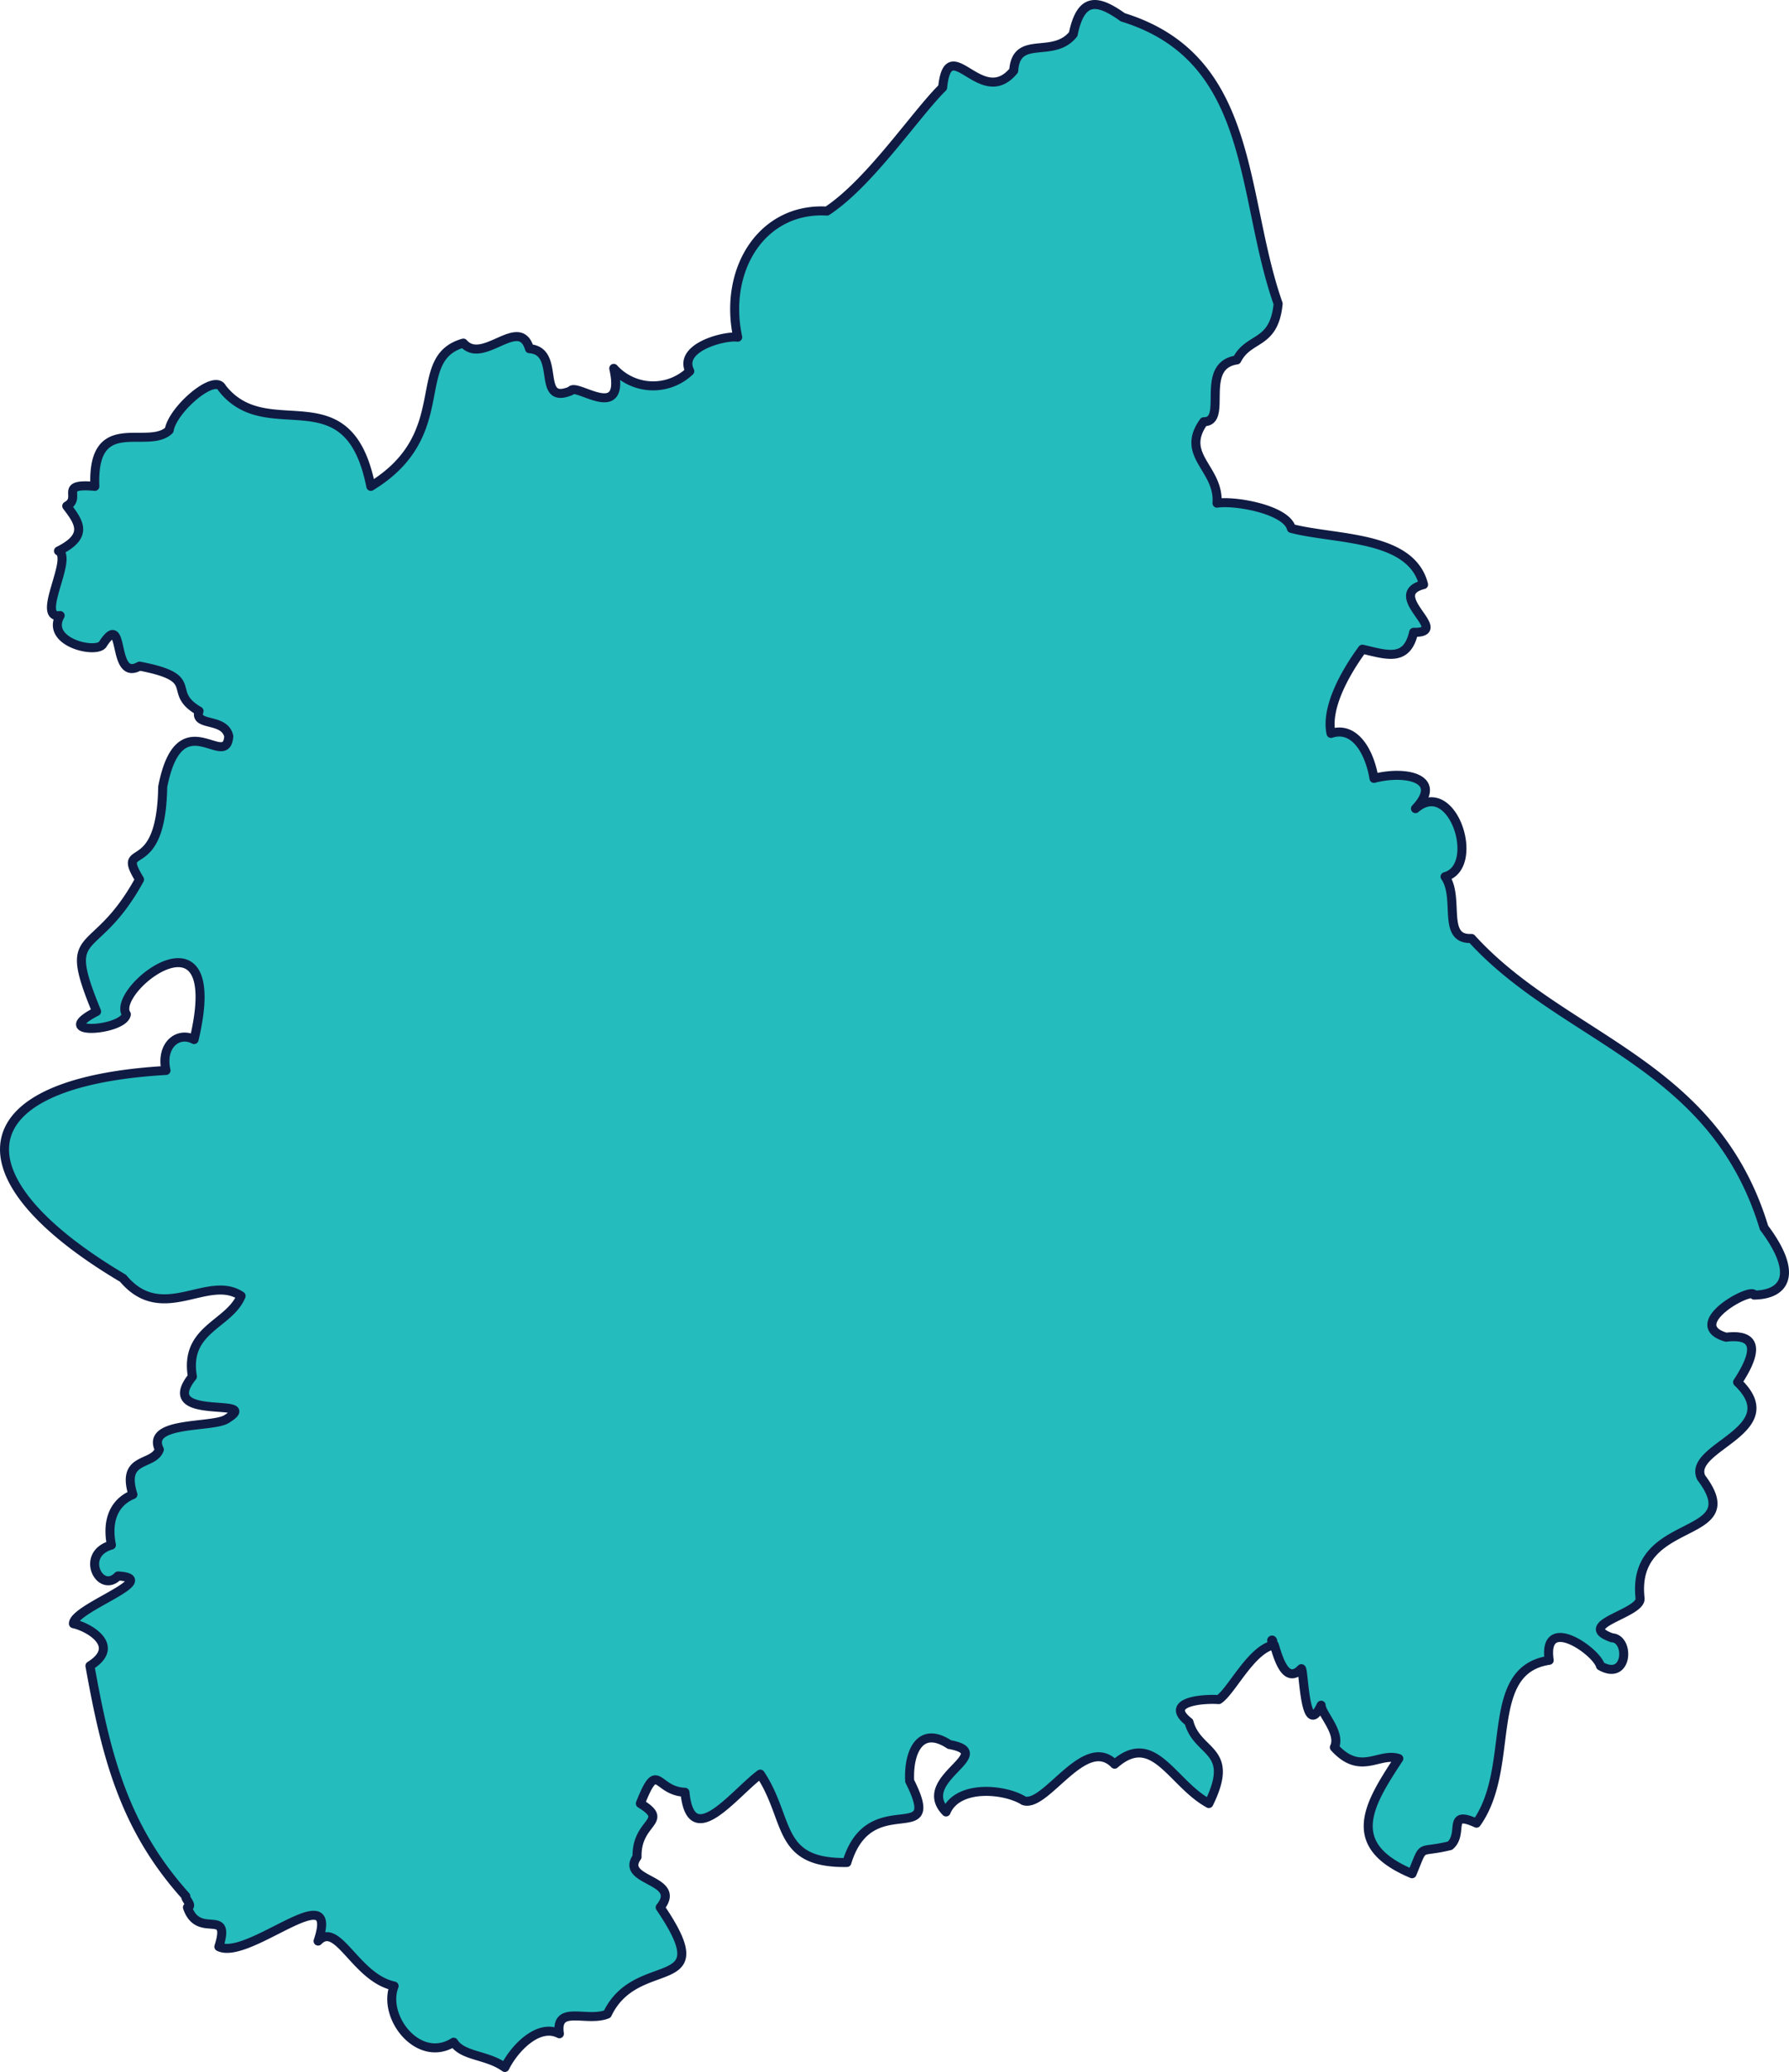
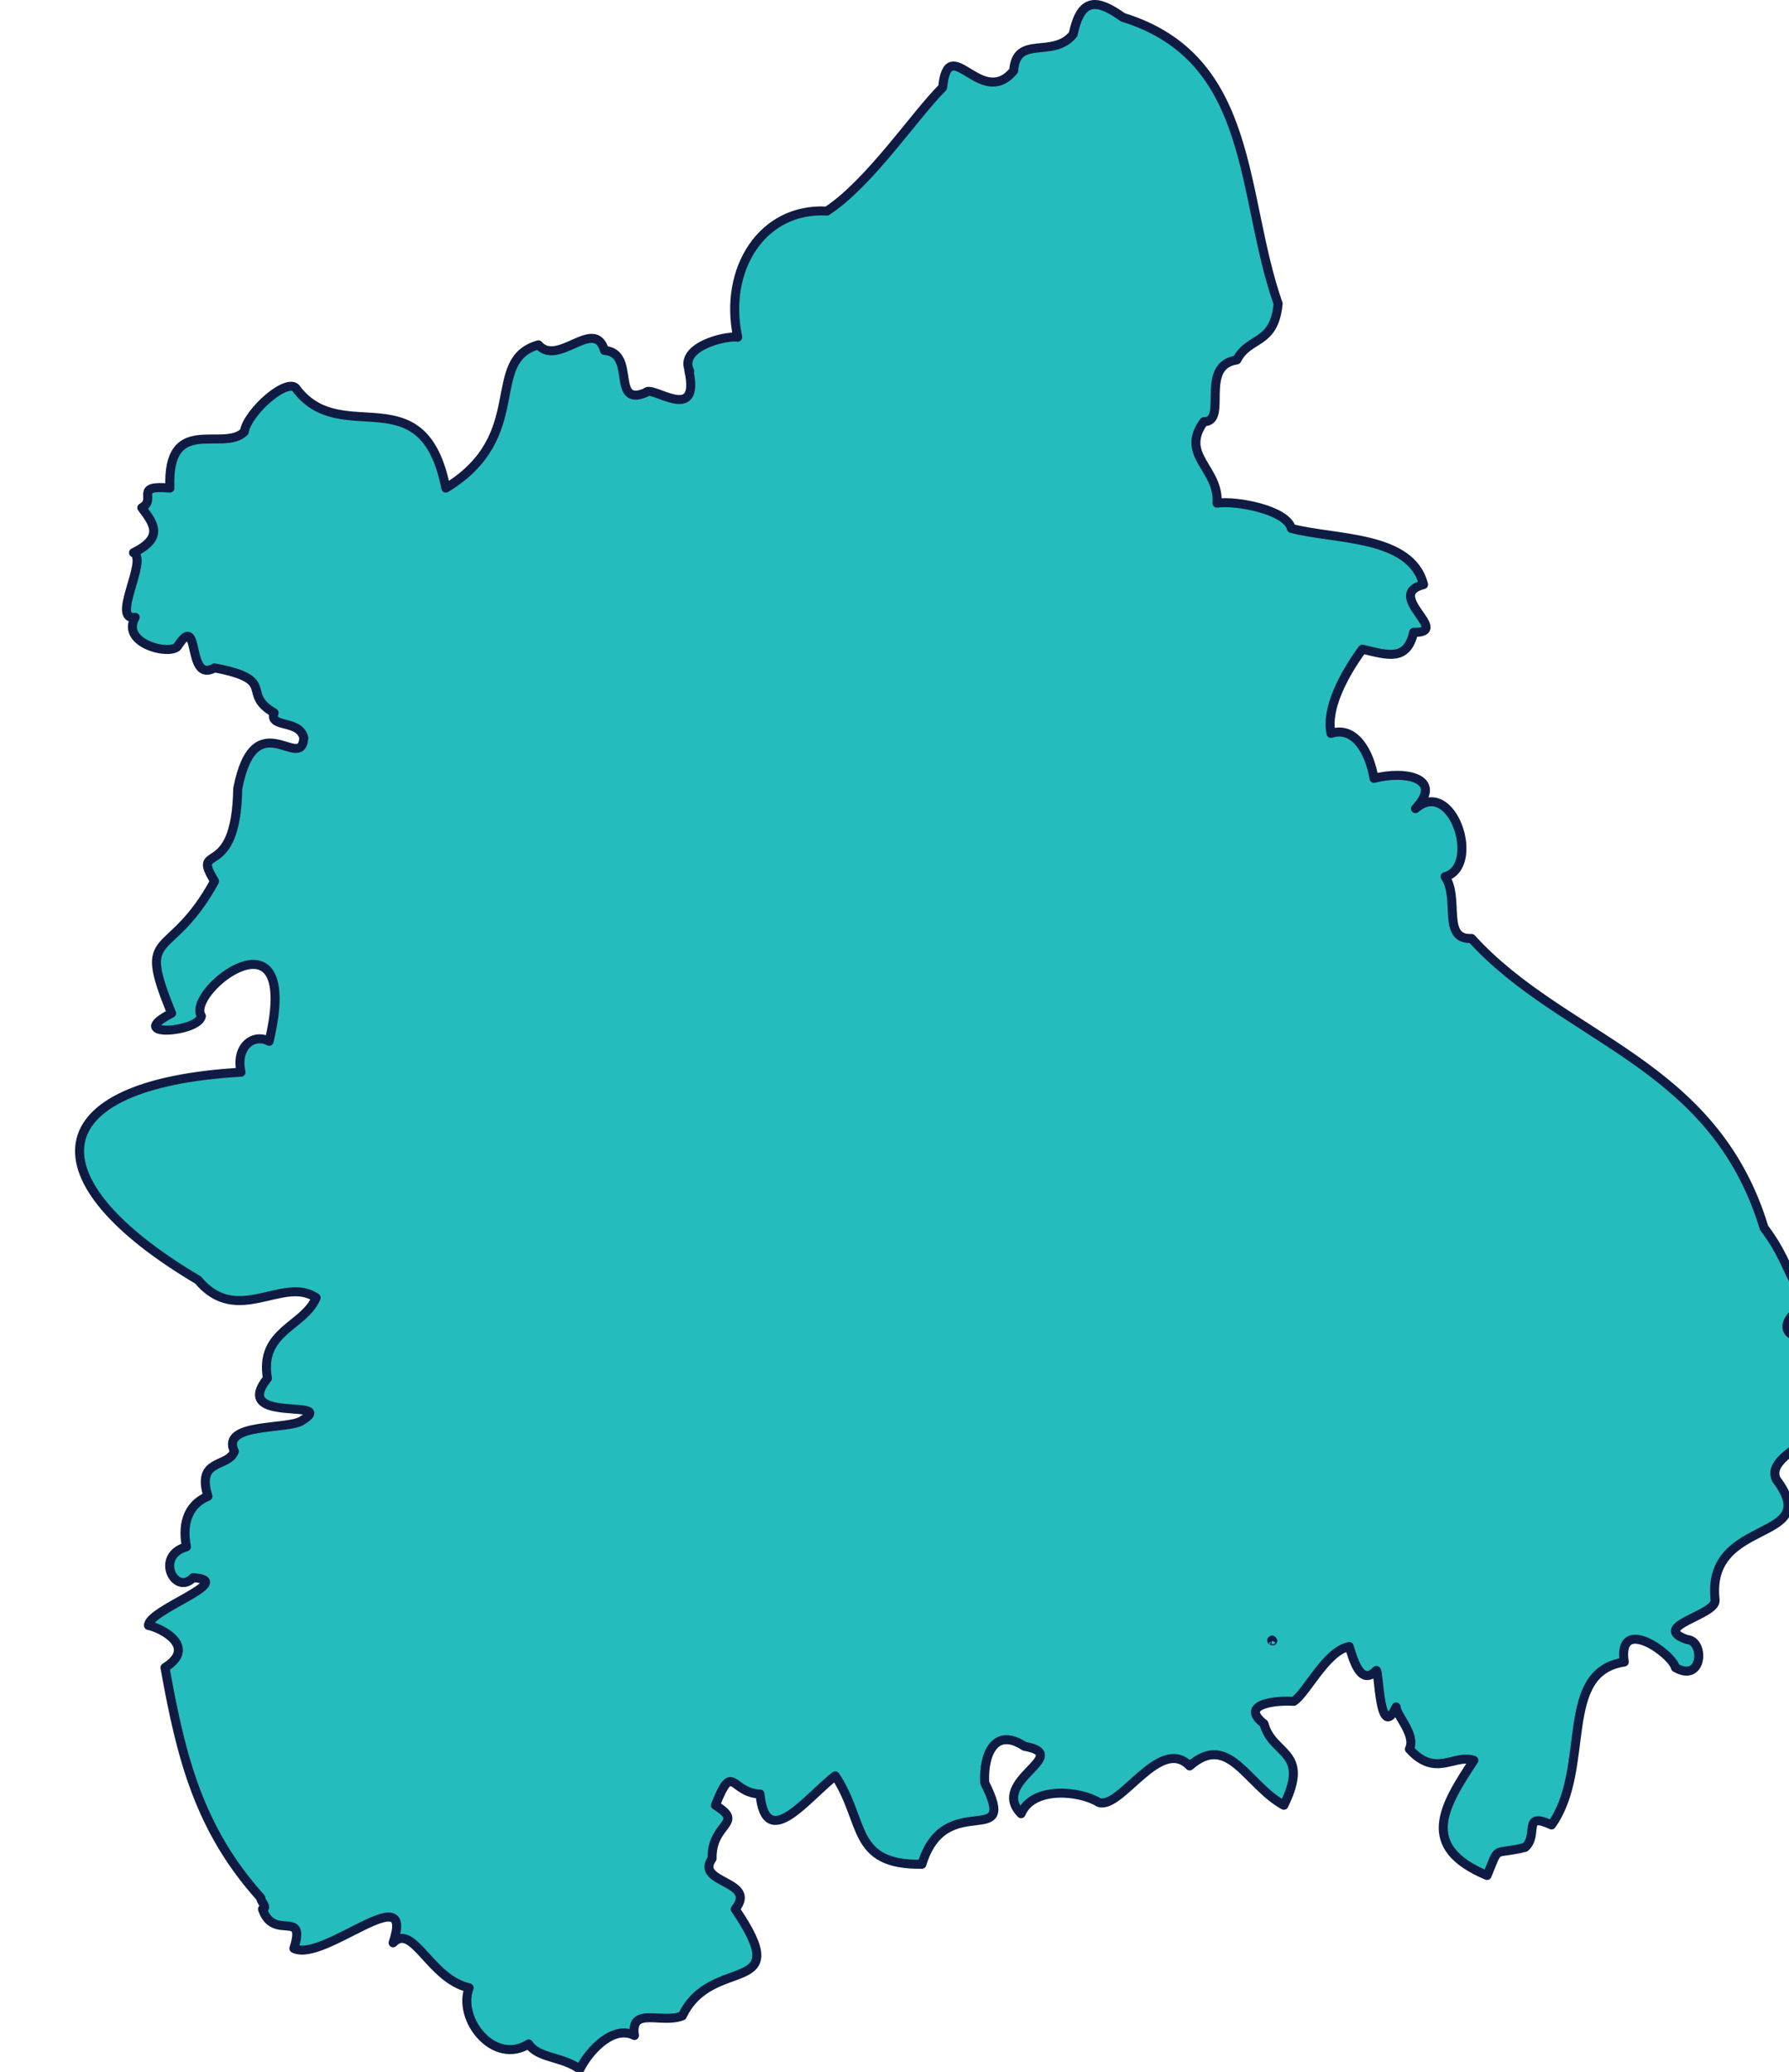
<svg xmlns="http://www.w3.org/2000/svg" viewBox="0 0 99.171 114.878">
  <defs>
    <style>.cls-1{fill:#25bcbd;stroke:#101b43;stroke-linecap:round;stroke-linejoin:round;stroke-width:0.5px;fill-rule:evenodd;}</style>
  </defs>
  <g id="Layer_2" data-name="Layer 2">
    <g id="Layer_1-2" data-name="Layer 1">
-       <path id="WEST_MIDLANDS" data-name="WEST MIDLANDS" class="cls-1" d="M97.787,68.071c-2.794-9.226-11.087-10.4-16.215-16.039-1.671.087-.638-2.235-1.466-3.426,2.03-.552.417-5.55-1.641-3.773,1.576-1.674-.544-2.139-2.3-1.677-.235-1.44-1.054-2.929-2.382-2.492-.29-1.364.689-3.232,1.741-4.671,1.4.334,2.469.7,2.84-.935,2.167.05-1.679-2.077.55-2.647-.7-2.749-4.893-2.475-7.329-3.113-.264-1.04-3.088-1.557-4.122-1.4.143-1.93-2.083-2.639-.733-4.516,1.385.014-.3-3.107,1.832-3.426.672-1.323,2.058-.789,2.29-3.114-2.116-6-1.227-13.605-8.611-15.883-1.381-.987-2.317-1.167-2.748.934-1.115,1.4-3.157-.016-3.3,2.024-1.808,2.188-3.614-2.239-3.94.934-1.495,1.47-4.028,5.287-6.413,6.852-3.586-.208-5.751,3.227-4.947,6.992-.745-.1-3.311.573-2.657,1.885a2.942,2.942,0,0,1-4.159-.097q-.028-.029-.054-.059c.687,3.079-2.1.762-2.382,1.246-1.968.826-.5-2.21-2.29-2.336-.558-1.886-2.577.935-3.665-.311-3.053.861-.373,5.048-5.13,7.942-1.256-6.336-5.709-2.207-8.246-5.449-.411-.838-2.755,1.205-2.93,2.334-1.184,1.143-4.293-1.034-4.122,3.115-2.073-.186-.686.608-1.557,1.09.663.88,1.246,1.648-.458,2.492.825.389-1.291,3.8.092,3.582-.857,1.507,2.106,2.171,2.382,1.557,1.252-1.884.427,2.155,2.016,1.246,3.55.676,1.412,1.4,3.3,2.492-.3.878,1.419.34,1.649,1.4-.146,1.934-2.719-2.036-3.663,2.8-.085,5.273-2.642,2.911-1.284,5.138-2.506,4.582-4.375,2.469-2.381,7.319-2.668,1.367,1.513,1.08,1.649.156-.9-1.356,5.6-6.417,3.756,1.4-.885-.471-1.874.314-1.557,1.713-11.242.651-11.734,5.977-2.382,11.523h0c2.181,2.61,4.7-.26,6.545.979-.652,1.6-3.156,1.822-2.7,4.471-2.066,2.588,3.965,1.066,1.924,2.336-.717.529-4.545.094-3.756,1.713-.347.926-2.129.369-1.466,2.492-.979.4-1.477,1.36-1.191,2.8-1.784.5-.628,2.748.367,1.713,2.483.15-2.485,1.777-2.473,2.647.814.171,2.7,1.221.916,2.336.9,5.027,1.9,8.973,5.313,12.769h0c-.066.133.43.557.092.623.616,1.823,2.448-.054,1.741,2.18,1.633.812,6.759-4.047,5.5-.311,1.093-1.141,2.072,2.036,4.214,2.492-.667,1.748,1.382,4.328,3.3,3.115.506.8,1.855.684,2.84,1.4.527-1.063,1.866-2.464,3.023-1.869-.245-1.639,1.511-.626,2.656-1.09,1.64-3.445,6.308-.947,2.932-5.917,1.283-1.592-2.269-1.411-1.283-2.8-.045-2.01,1.863-1.927.183-2.958.986-2.491.831-.687,2.473-.623.324,3.332,2.708.083,4.175-1.007,1.674,2.531.854,4.961,4.8,4.9,1.291-4.256,5.419-.658,3.481-4.516-.08-1.579.556-3.111,2.2-2.025,2.765.5-1.969,1.909-.183,3.738.647-1.542,3.272-1.274,4.306-.623,1.222.419,3.383-3.727,5.039-2.024,2.169-1.9,3.162,1.05,5.222,2.18,1.5-3.059-.628-2.732-1.1-4.516-1.449-1.134.8-1.312,1.649-1.246.712-.464,1.8-2.807,3.076-3.038.208.658.62,2.256,1.5,1.325.145-.061.171,4.027,1.1,2.024,0,.463,1.123,1.542.733,2.336,1.456,1.613,2.48.254,3.573.623-1.7,2.58-3.049,4.8.734,6.385.727-1.752.266-1.1,2.106-1.557.791-.692-.2-2.012,1.466-1.246,2.227-3.131.321-8.474,4.031-9.031-.387-2.618,2.635-.492,2.84.311,1.541.878,1.634-1.516.641-1.557-2.1-.739,1.609-1.333,1.557-2.18-.535-4.7,6.094-3.116,3.39-6.7-.809-1.715,4.835-2.593,2.015-5.295.954-1.447,1.318-2.729-.641-2.492-2.412-.717,1.49-2.845,1.557-2.336C98.897,71.782,99.752,70.692,97.787,68.071Zm-27.294,22.878c.017-.032.037-.019.06.029-.018-.01-.037-.019-.059-.029Z" />
+       <path id="WEST_MIDLANDS" data-name="WEST MIDLANDS" class="cls-1" d="M97.787,68.071c-2.794-9.226-11.087-10.4-16.215-16.039-1.671.087-.638-2.235-1.466-3.426,2.03-.552.417-5.55-1.641-3.773,1.576-1.674-.544-2.139-2.3-1.677-.235-1.44-1.054-2.929-2.382-2.492-.29-1.364.689-3.232,1.741-4.671,1.4.334,2.469.7,2.84-.935,2.167.05-1.679-2.077.55-2.647-.7-2.749-4.893-2.475-7.329-3.113-.264-1.04-3.088-1.557-4.122-1.4.143-1.93-2.083-2.639-.733-4.516,1.385.014-.3-3.107,1.832-3.426.672-1.323,2.058-.789,2.29-3.114-2.116-6-1.227-13.605-8.611-15.883-1.381-.987-2.317-1.167-2.748.934-1.115,1.4-3.157-.016-3.3,2.024-1.808,2.188-3.614-2.239-3.94.934-1.495,1.47-4.028,5.287-6.413,6.852-3.586-.208-5.751,3.227-4.947,6.992-.745-.1-3.311.573-2.657,1.885q-.028-.029-.054-.059c.687,3.079-2.1.762-2.382,1.246-1.968.826-.5-2.21-2.29-2.336-.558-1.886-2.577.935-3.665-.311-3.053.861-.373,5.048-5.13,7.942-1.256-6.336-5.709-2.207-8.246-5.449-.411-.838-2.755,1.205-2.93,2.334-1.184,1.143-4.293-1.034-4.122,3.115-2.073-.186-.686.608-1.557,1.09.663.88,1.246,1.648-.458,2.492.825.389-1.291,3.8.092,3.582-.857,1.507,2.106,2.171,2.382,1.557,1.252-1.884.427,2.155,2.016,1.246,3.55.676,1.412,1.4,3.3,2.492-.3.878,1.419.34,1.649,1.4-.146,1.934-2.719-2.036-3.663,2.8-.085,5.273-2.642,2.911-1.284,5.138-2.506,4.582-4.375,2.469-2.381,7.319-2.668,1.367,1.513,1.08,1.649.156-.9-1.356,5.6-6.417,3.756,1.4-.885-.471-1.874.314-1.557,1.713-11.242.651-11.734,5.977-2.382,11.523h0c2.181,2.61,4.7-.26,6.545.979-.652,1.6-3.156,1.822-2.7,4.471-2.066,2.588,3.965,1.066,1.924,2.336-.717.529-4.545.094-3.756,1.713-.347.926-2.129.369-1.466,2.492-.979.4-1.477,1.36-1.191,2.8-1.784.5-.628,2.748.367,1.713,2.483.15-2.485,1.777-2.473,2.647.814.171,2.7,1.221.916,2.336.9,5.027,1.9,8.973,5.313,12.769h0c-.066.133.43.557.092.623.616,1.823,2.448-.054,1.741,2.18,1.633.812,6.759-4.047,5.5-.311,1.093-1.141,2.072,2.036,4.214,2.492-.667,1.748,1.382,4.328,3.3,3.115.506.8,1.855.684,2.84,1.4.527-1.063,1.866-2.464,3.023-1.869-.245-1.639,1.511-.626,2.656-1.09,1.64-3.445,6.308-.947,2.932-5.917,1.283-1.592-2.269-1.411-1.283-2.8-.045-2.01,1.863-1.927.183-2.958.986-2.491.831-.687,2.473-.623.324,3.332,2.708.083,4.175-1.007,1.674,2.531.854,4.961,4.8,4.9,1.291-4.256,5.419-.658,3.481-4.516-.08-1.579.556-3.111,2.2-2.025,2.765.5-1.969,1.909-.183,3.738.647-1.542,3.272-1.274,4.306-.623,1.222.419,3.383-3.727,5.039-2.024,2.169-1.9,3.162,1.05,5.222,2.18,1.5-3.059-.628-2.732-1.1-4.516-1.449-1.134.8-1.312,1.649-1.246.712-.464,1.8-2.807,3.076-3.038.208.658.62,2.256,1.5,1.325.145-.061.171,4.027,1.1,2.024,0,.463,1.123,1.542.733,2.336,1.456,1.613,2.48.254,3.573.623-1.7,2.58-3.049,4.8.734,6.385.727-1.752.266-1.1,2.106-1.557.791-.692-.2-2.012,1.466-1.246,2.227-3.131.321-8.474,4.031-9.031-.387-2.618,2.635-.492,2.84.311,1.541.878,1.634-1.516.641-1.557-2.1-.739,1.609-1.333,1.557-2.18-.535-4.7,6.094-3.116,3.39-6.7-.809-1.715,4.835-2.593,2.015-5.295.954-1.447,1.318-2.729-.641-2.492-2.412-.717,1.49-2.845,1.557-2.336C98.897,71.782,99.752,70.692,97.787,68.071Zm-27.294,22.878c.017-.032.037-.019.06.029-.018-.01-.037-.019-.059-.029Z" />
    </g>
  </g>
</svg>